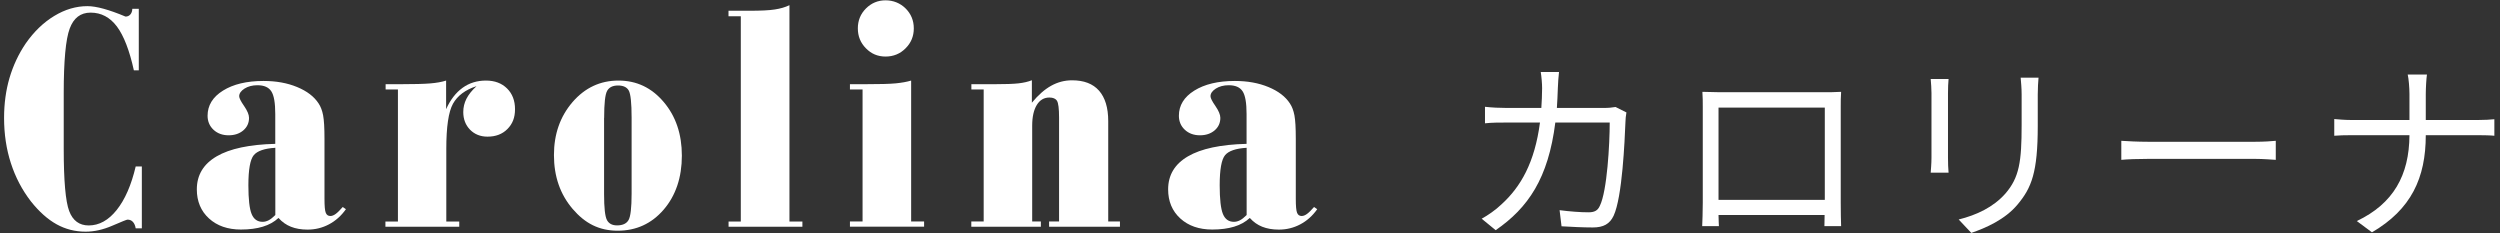
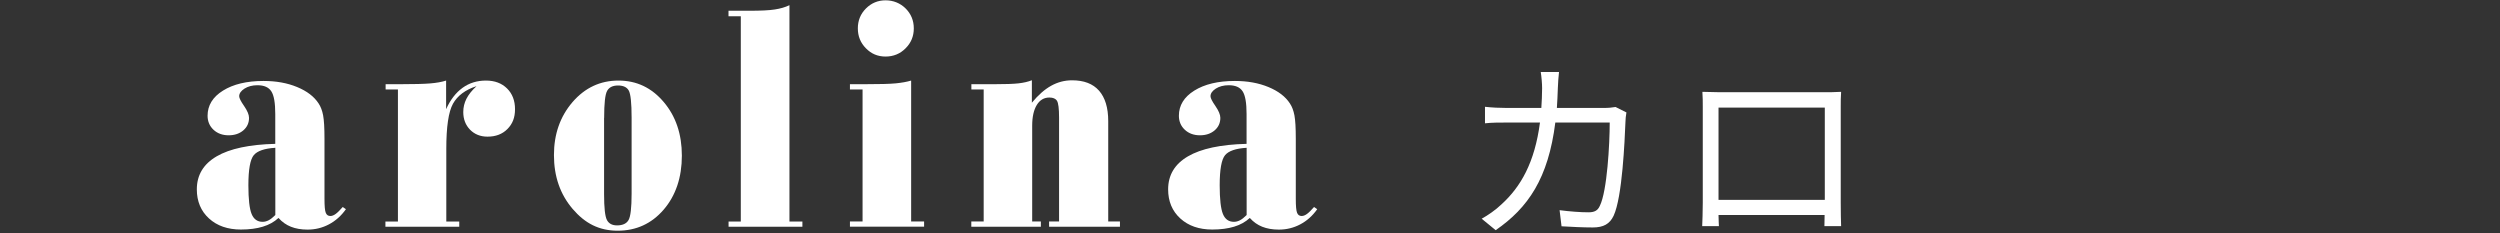
<svg xmlns="http://www.w3.org/2000/svg" id="_レイヤー_2" width="386" height="36" viewBox="0 0 386 36">
  <rect x="0" y="0" width="386" height="36" fill="#333333" stroke="none" />
  <defs>
    <style>.cls-1{fill:#fff;}.cls-2{fill:none;}</style>
  </defs>
  <g id="bg2">
-     <path class="cls-1" d="m20.95,25.7h.95v9.55h-.95c-.07-.42-.21-.75-.43-.99-.22-.24-.5-.35-.84-.35-.11,0-.89.31-2.32.93-1.43.62-2.81.93-4.13.93-1.63,0-3.12-.38-4.49-1.14s-2.69-1.93-3.96-3.53c-1.37-1.77-2.4-3.74-3.1-5.91-.7-2.16-1.05-4.49-1.05-6.98,0-2.21.28-4.27.84-6.18.56-1.9,1.39-3.68,2.5-5.32,1.27-1.82,2.74-3.24,4.41-4.25,1.67-1.01,3.37-1.51,5.12-1.51,1.37,0,3.33.54,5.88,1.61.31,0,.56-.11.75-.33.19-.22.29-.51.3-.87h1v9.5h-.76c-.68-3.09-1.56-5.35-2.62-6.77-1.07-1.42-2.42-2.14-4.06-2.14-1.55,0-2.62.82-3.23,2.47-.61,1.64-.92,4.96-.92,9.94v8.64c0,4.9.28,8.09.84,9.58.56,1.49,1.57,2.23,3.02,2.23,1.61,0,3.05-.8,4.32-2.39,1.27-1.59,2.25-3.83,2.93-6.71Z" />
    <path class="cls-1" d="m42.99,33.66c-.65.6-1.45,1.05-2.41,1.34-.95.29-2.08.44-3.38.44-2.04,0-3.68-.57-4.93-1.71-1.25-1.14-1.88-2.64-1.88-4.49,0-2.21,1.02-3.91,3.06-5.1,2.04-1.19,5.06-1.83,9.05-1.93v-4.61c0-1.71-.2-2.88-.61-3.5-.41-.63-1.12-.94-2.15-.94-.78,0-1.45.18-1.99.52-.54.35-.82.74-.82,1.18,0,.28.25.78.76,1.51.5.73.76,1.34.76,1.83,0,.78-.29,1.42-.88,1.93-.59.5-1.34.76-2.27.76s-1.72-.28-2.33-.85c-.61-.57-.92-1.29-.92-2.17,0-1.59.79-2.89,2.38-3.88,1.59-.99,3.67-1.49,6.26-1.49,1.94,0,3.67.31,5.19.94,1.52.63,2.62,1.47,3.31,2.53.33.49.56,1.1.7,1.84.14.74.21,1.94.21,3.6v9.25c0,1.14.06,1.87.2,2.2.13.33.37.49.71.49.26,0,.53-.11.82-.32.29-.21.65-.57,1.09-1.07l.49.34c-.73,1.03-1.61,1.81-2.62,2.34-1.02.54-2.12.81-3.31.81-.98,0-1.83-.15-2.56-.44s-1.37-.74-1.9-1.34Zm-.49-10.84c-1.66.1-2.77.48-3.32,1.14s-.83,2.21-.83,4.65c0,2.15.17,3.63.5,4.43.33.81.9,1.21,1.7,1.21.31,0,.62-.08.93-.24.31-.16.65-.43,1.03-.81v-10.38Z" />
    <path class="cls-1" d="m61.44,34.2V13.81h-1.9v-.81h2.34c2.05,0,3.57-.04,4.55-.12.98-.08,1.8-.23,2.45-.44v4.42c.65-1.45,1.5-2.55,2.54-3.3,1.04-.75,2.25-1.12,3.61-1.12s2.44.41,3.26,1.22c.82.81,1.23,1.88,1.23,3.2s-.39,2.27-1.17,3.06c-.78.79-1.81,1.18-3.08,1.18-1.09,0-1.99-.36-2.69-1.07-.7-.72-1.05-1.63-1.05-2.73,0-.72.16-1.4.49-2.05.33-.65.85-1.3,1.56-1.95-1.74.57-2.95,1.48-3.64,2.72s-1.03,3.57-1.03,6.97v11.21h2v.81h-11.4v-.81h1.9Z" />
    <path class="cls-1" d="m85.53,23.94c0-3.24.96-5.96,2.87-8.18,1.91-2.21,4.28-3.32,7.09-3.32s5.11,1.1,6.98,3.3c1.87,2.2,2.81,4.96,2.81,8.3s-.94,6.16-2.81,8.33c-1.87,2.17-4.24,3.25-7.1,3.25s-5.04-1.12-6.96-3.37c-1.92-2.25-2.88-5.01-2.88-8.3Zm7.74-5.74v11.79c0,2.1.15,3.43.44,3.98.29.55.81.83,1.56.83.86,0,1.45-.27,1.77-.81.32-.54.48-1.9.48-4.1v-11.74c0-2.26-.15-3.65-.44-4.17-.29-.52-.85-.78-1.66-.78s-1.38.28-1.68.83c-.31.55-.46,1.95-.46,4.17Z" />
    <path class="cls-1" d="m114.38,34.2V2.51h-1.9v-.85h3.2c1.77,0,3.09-.06,3.96-.2.86-.13,1.61-.35,2.25-.66v33.4h2v.81h-11.4v-.81h1.9Z" />
    <path class="cls-1" d="m133.18,34.2V13.81h-1.95v-.81h2.34c2.25,0,3.82-.04,4.74-.13.91-.09,1.7-.23,2.37-.43v21.75h2v.81h-11.45v-.81h1.95Zm-.73-29.83c0-1.2.42-2.23,1.25-3.06.84-.84,1.85-1.26,3.03-1.26s2.25.42,3.09,1.25,1.27,1.86,1.27,3.08-.42,2.23-1.27,3.08c-.84.85-1.88,1.27-3.09,1.27s-2.2-.42-3.03-1.27c-.84-.85-1.25-1.87-1.25-3.08Z" />
    <path class="cls-1" d="m151.88,34.2V13.81h-1.9v-.81h3.61c1.64,0,2.87-.04,3.67-.13.8-.09,1.49-.25,2.06-.48v3.47c.98-1.19,1.97-2.06,2.98-2.62,1.01-.56,2.08-.84,3.22-.84,1.84,0,3.23.53,4.17,1.6.94,1.07,1.42,2.63,1.42,4.7v15.5h1.81v.81h-10.94v-.81h1.54v-16.04c0-1.38-.11-2.25-.32-2.59s-.6-.51-1.17-.51c-.83,0-1.48.38-1.95,1.15-.47.77-.71,1.83-.71,3.2v14.79h1.34v.81h-10.74v-.81h1.9Z" />
    <path class="cls-1" d="m192.96,33.66c-.65.6-1.45,1.05-2.41,1.34-.95.29-2.08.44-3.38.44-2.04,0-3.68-.57-4.93-1.71-1.25-1.14-1.88-2.64-1.88-4.49,0-2.21,1.02-3.91,3.06-5.1,2.04-1.19,5.06-1.83,9.05-1.93v-4.61c0-1.71-.2-2.88-.61-3.5-.41-.63-1.12-.94-2.15-.94-.78,0-1.45.18-1.99.52-.54.35-.82.74-.82,1.18,0,.28.25.78.76,1.51.5.73.76,1.34.76,1.83,0,.78-.29,1.42-.88,1.93-.59.5-1.34.76-2.27.76s-1.72-.28-2.33-.85c-.61-.57-.92-1.29-.92-2.17,0-1.59.79-2.89,2.38-3.88,1.59-.99,3.67-1.49,6.26-1.49,1.94,0,3.67.31,5.19.94,1.52.63,2.62,1.47,3.31,2.53.33.49.56,1.1.7,1.84.14.74.21,1.94.21,3.6v9.25c0,1.14.06,1.87.2,2.2.13.33.37.49.71.49.26,0,.53-.11.82-.32.29-.21.65-.57,1.09-1.07l.49.34c-.73,1.03-1.61,1.81-2.62,2.34-1.02.54-2.12.81-3.31.81-.98,0-1.83-.15-2.56-.44s-1.37-.74-1.9-1.34Zm-.49-10.84c-1.66.1-2.77.48-3.32,1.14s-.83,2.21-.83,4.65c0,2.15.17,3.63.5,4.43.33.81.9,1.21,1.7,1.21.31,0,.62-.08.93-.24.31-.16.65-.43,1.03-.81v-10.38Z" />
    <path class="cls-1" d="m251.12,17.36c-.09.51-.15,1.08-.15,1.47-.12,2.88-.48,11.61-1.83,14.49-.6,1.26-1.56,1.8-3.21,1.8-1.53,0-3.27-.09-4.83-.18l-.3-2.49c1.62.21,3.21.33,4.47.33.87,0,1.41-.24,1.74-.99,1.14-2.28,1.53-9.66,1.53-12.87h-8.4c-1.08,8.61-4.2,13.17-9.21,16.62l-2.16-1.77c.93-.51,2.16-1.35,3.06-2.22,2.97-2.7,5.13-6.45,5.94-12.63h-5.04c-1.2,0-2.4,0-3.45.12v-2.55c1.05.12,2.28.18,3.42.18h5.28c.06-.96.12-1.98.12-3.06,0-.66-.09-1.77-.21-2.49h2.82c-.09.69-.15,1.74-.18,2.46-.03,1.08-.09,2.1-.15,3.09h7.14c.81,0,1.41-.06,1.92-.15l1.68.84Z" />
    <path class="cls-1" d="m284.21,31.31c0,.96.03,3.27.06,3.6h-2.58c0-.21.03-.9.03-1.71h-16.38c.03.78.03,1.5.06,1.71h-2.58c.03-.36.09-2.58.09-3.63v-14.76c0-.69,0-1.62-.06-2.34,1.17.03,1.98.06,2.67.06h16.11c.66,0,1.74,0,2.64-.06-.06.75-.06,1.59-.06,2.34v14.79Zm-18.87-14.7v14.25h16.41v-14.25h-16.41Z" />
-     <path class="cls-1" d="m300.86,12.2c-.06.57-.09,1.44-.09,2.16v10.02c0,.75.03,1.74.09,2.28h-2.76c.03-.45.12-1.41.12-2.31v-9.99c0-.54-.06-1.59-.12-2.16h2.76Zm13.89-.21c-.06.72-.12,1.59-.12,2.58v4.86c0,7.2-.96,9.57-3.12,12.15-1.95,2.34-4.95,3.63-7.14,4.38l-1.95-2.07c2.76-.69,5.34-1.89,7.2-3.99,2.16-2.49,2.52-4.92,2.52-10.59v-4.74c0-.99-.09-1.86-.15-2.58h2.76Z" />
-     <path class="cls-1" d="m327.53,21.74c.9.06,2.49.15,4.17.15h16.44c1.5,0,2.58-.09,3.24-.15v2.94c-.6-.03-1.86-.15-3.21-.15h-16.47c-1.65,0-3.24.06-4.17.15v-2.94Z" />
-     <path class="cls-1" d="m382.52,18.53c.99,0,2.13-.06,2.61-.12v2.55c-.48-.06-1.71-.09-2.64-.09h-7.95c0,6.6-2.25,11.46-8.31,15l-2.34-1.74c5.64-2.67,8.1-7.08,8.13-13.26h-8.79c-1.14,0-2.22.03-2.82.09v-2.58c.6.06,1.68.15,2.76.15h8.85v-4.05c0-.9-.12-2.37-.27-2.97h2.97c-.09.6-.18,2.1-.18,3v4.02h7.98Z" />
-     <rect class="cls-2" width="386" height="36" />
  </g>
</svg>